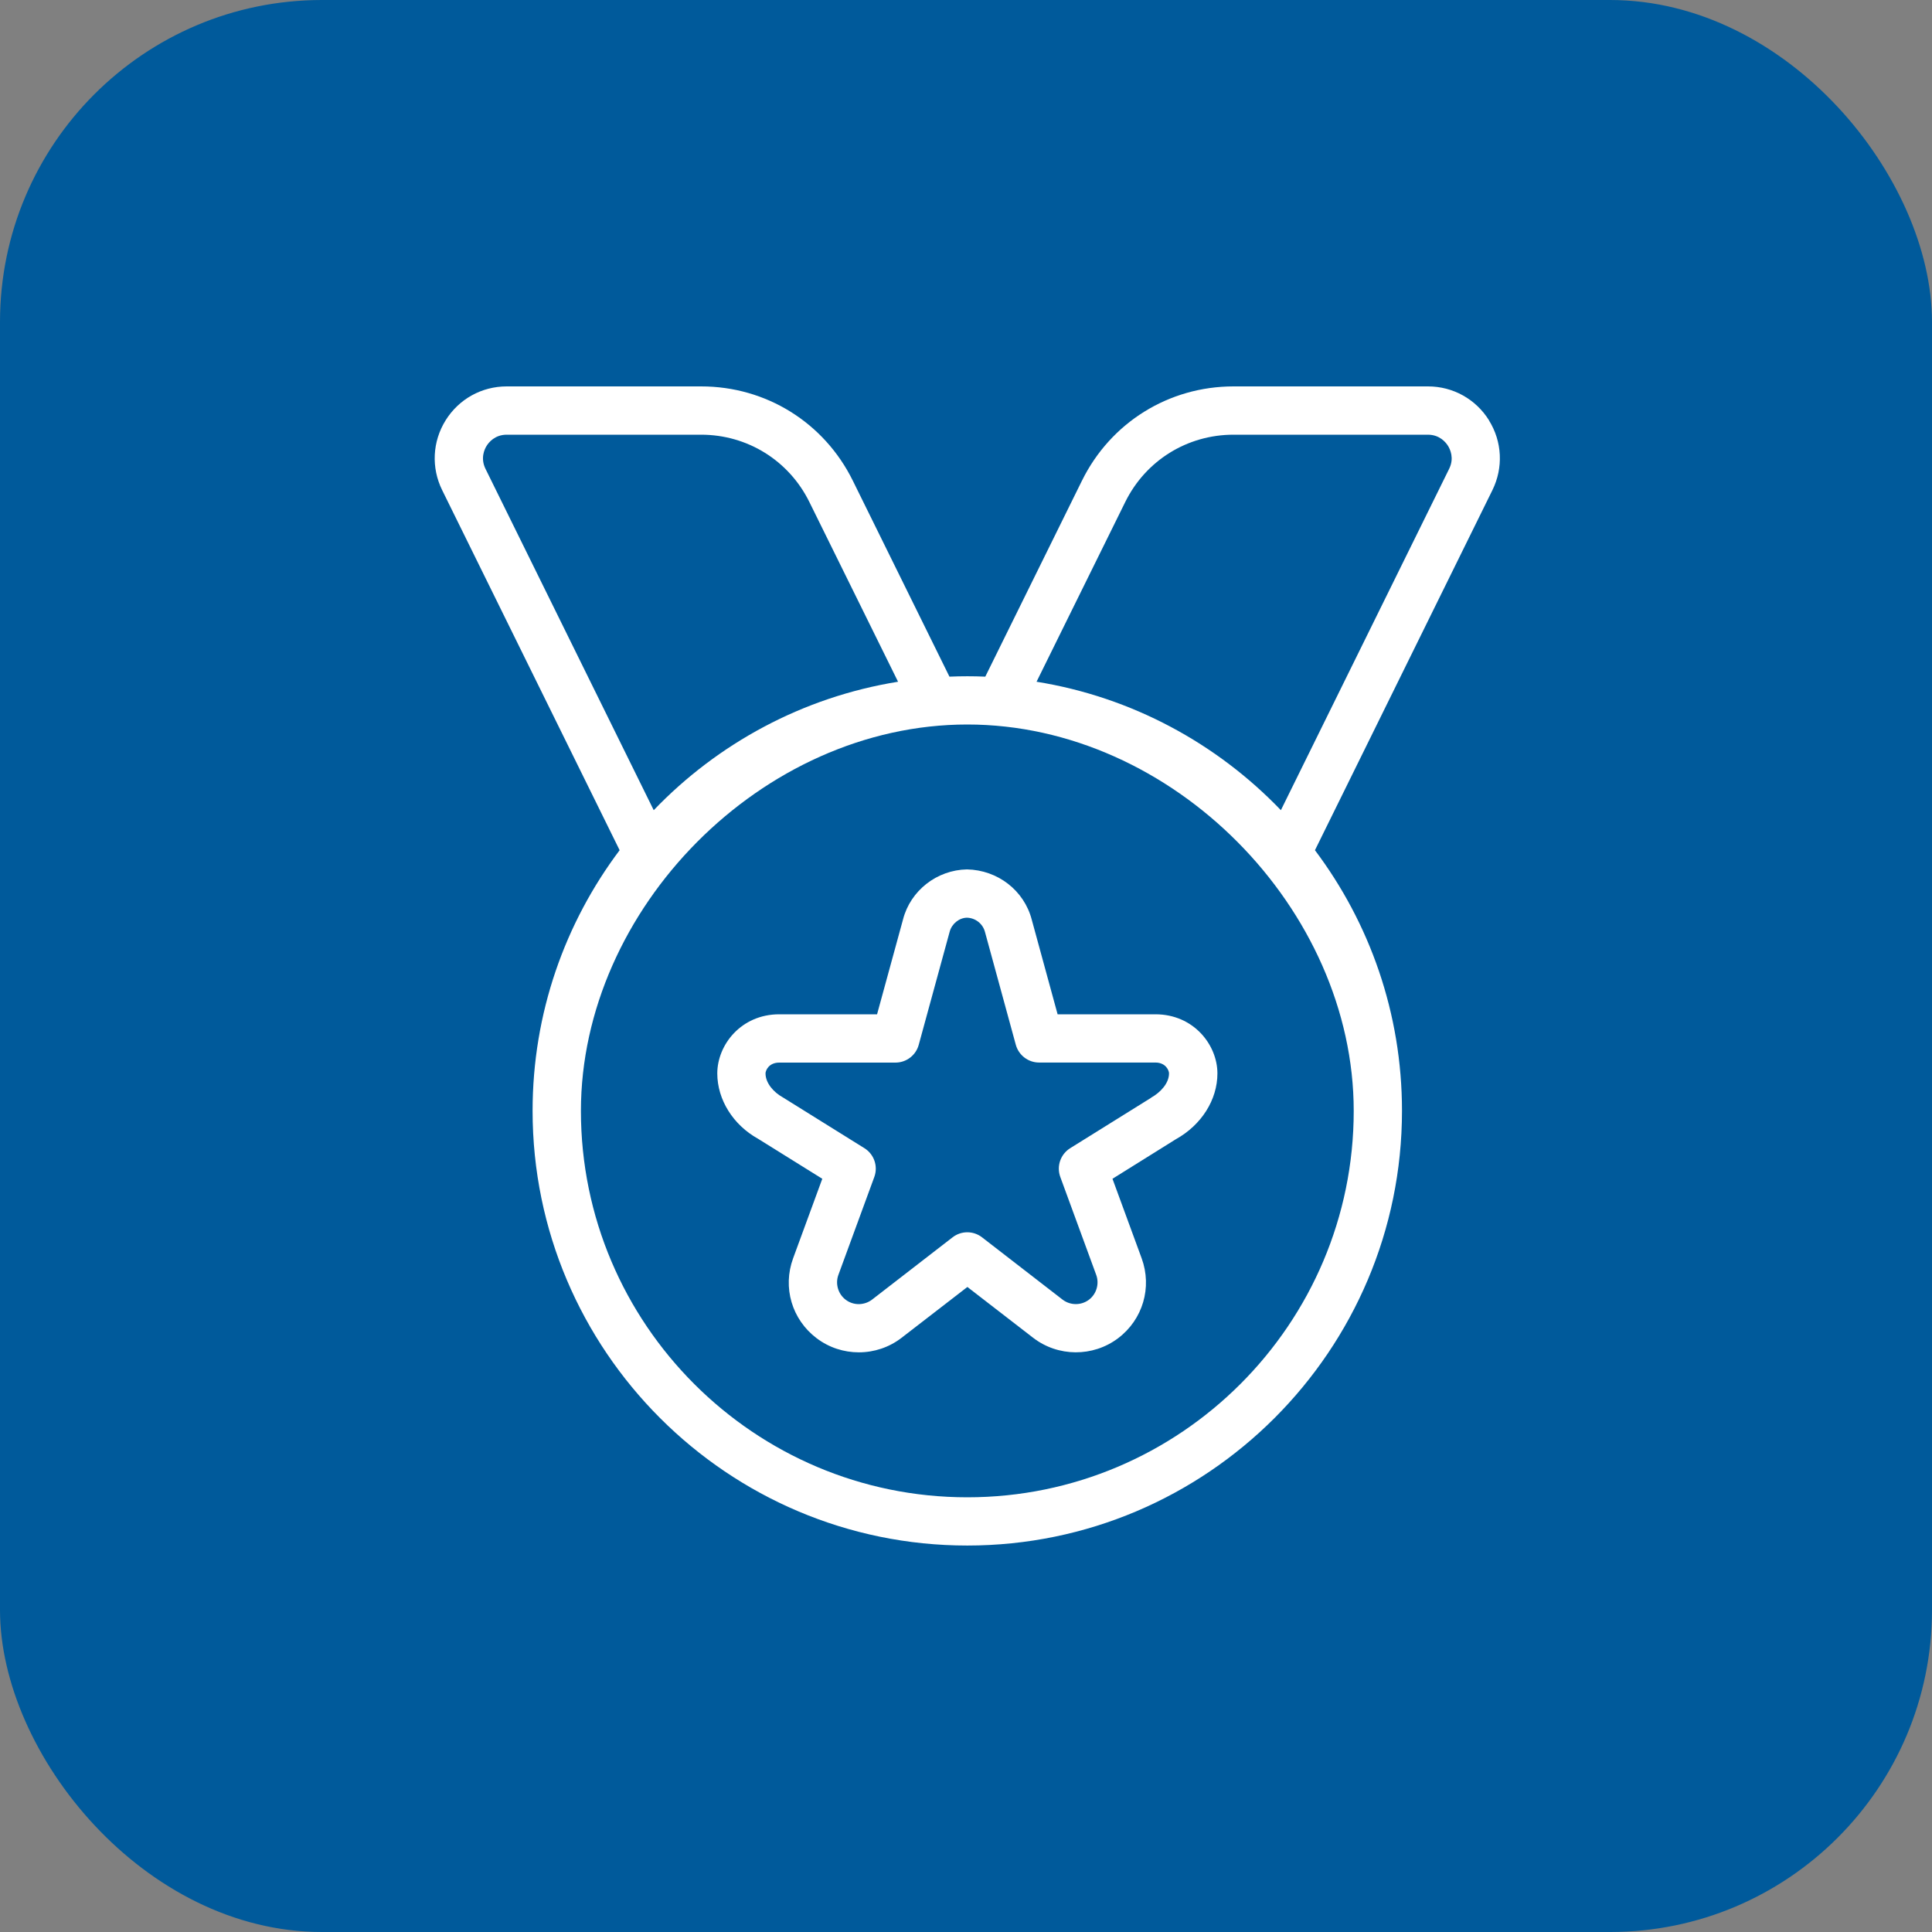
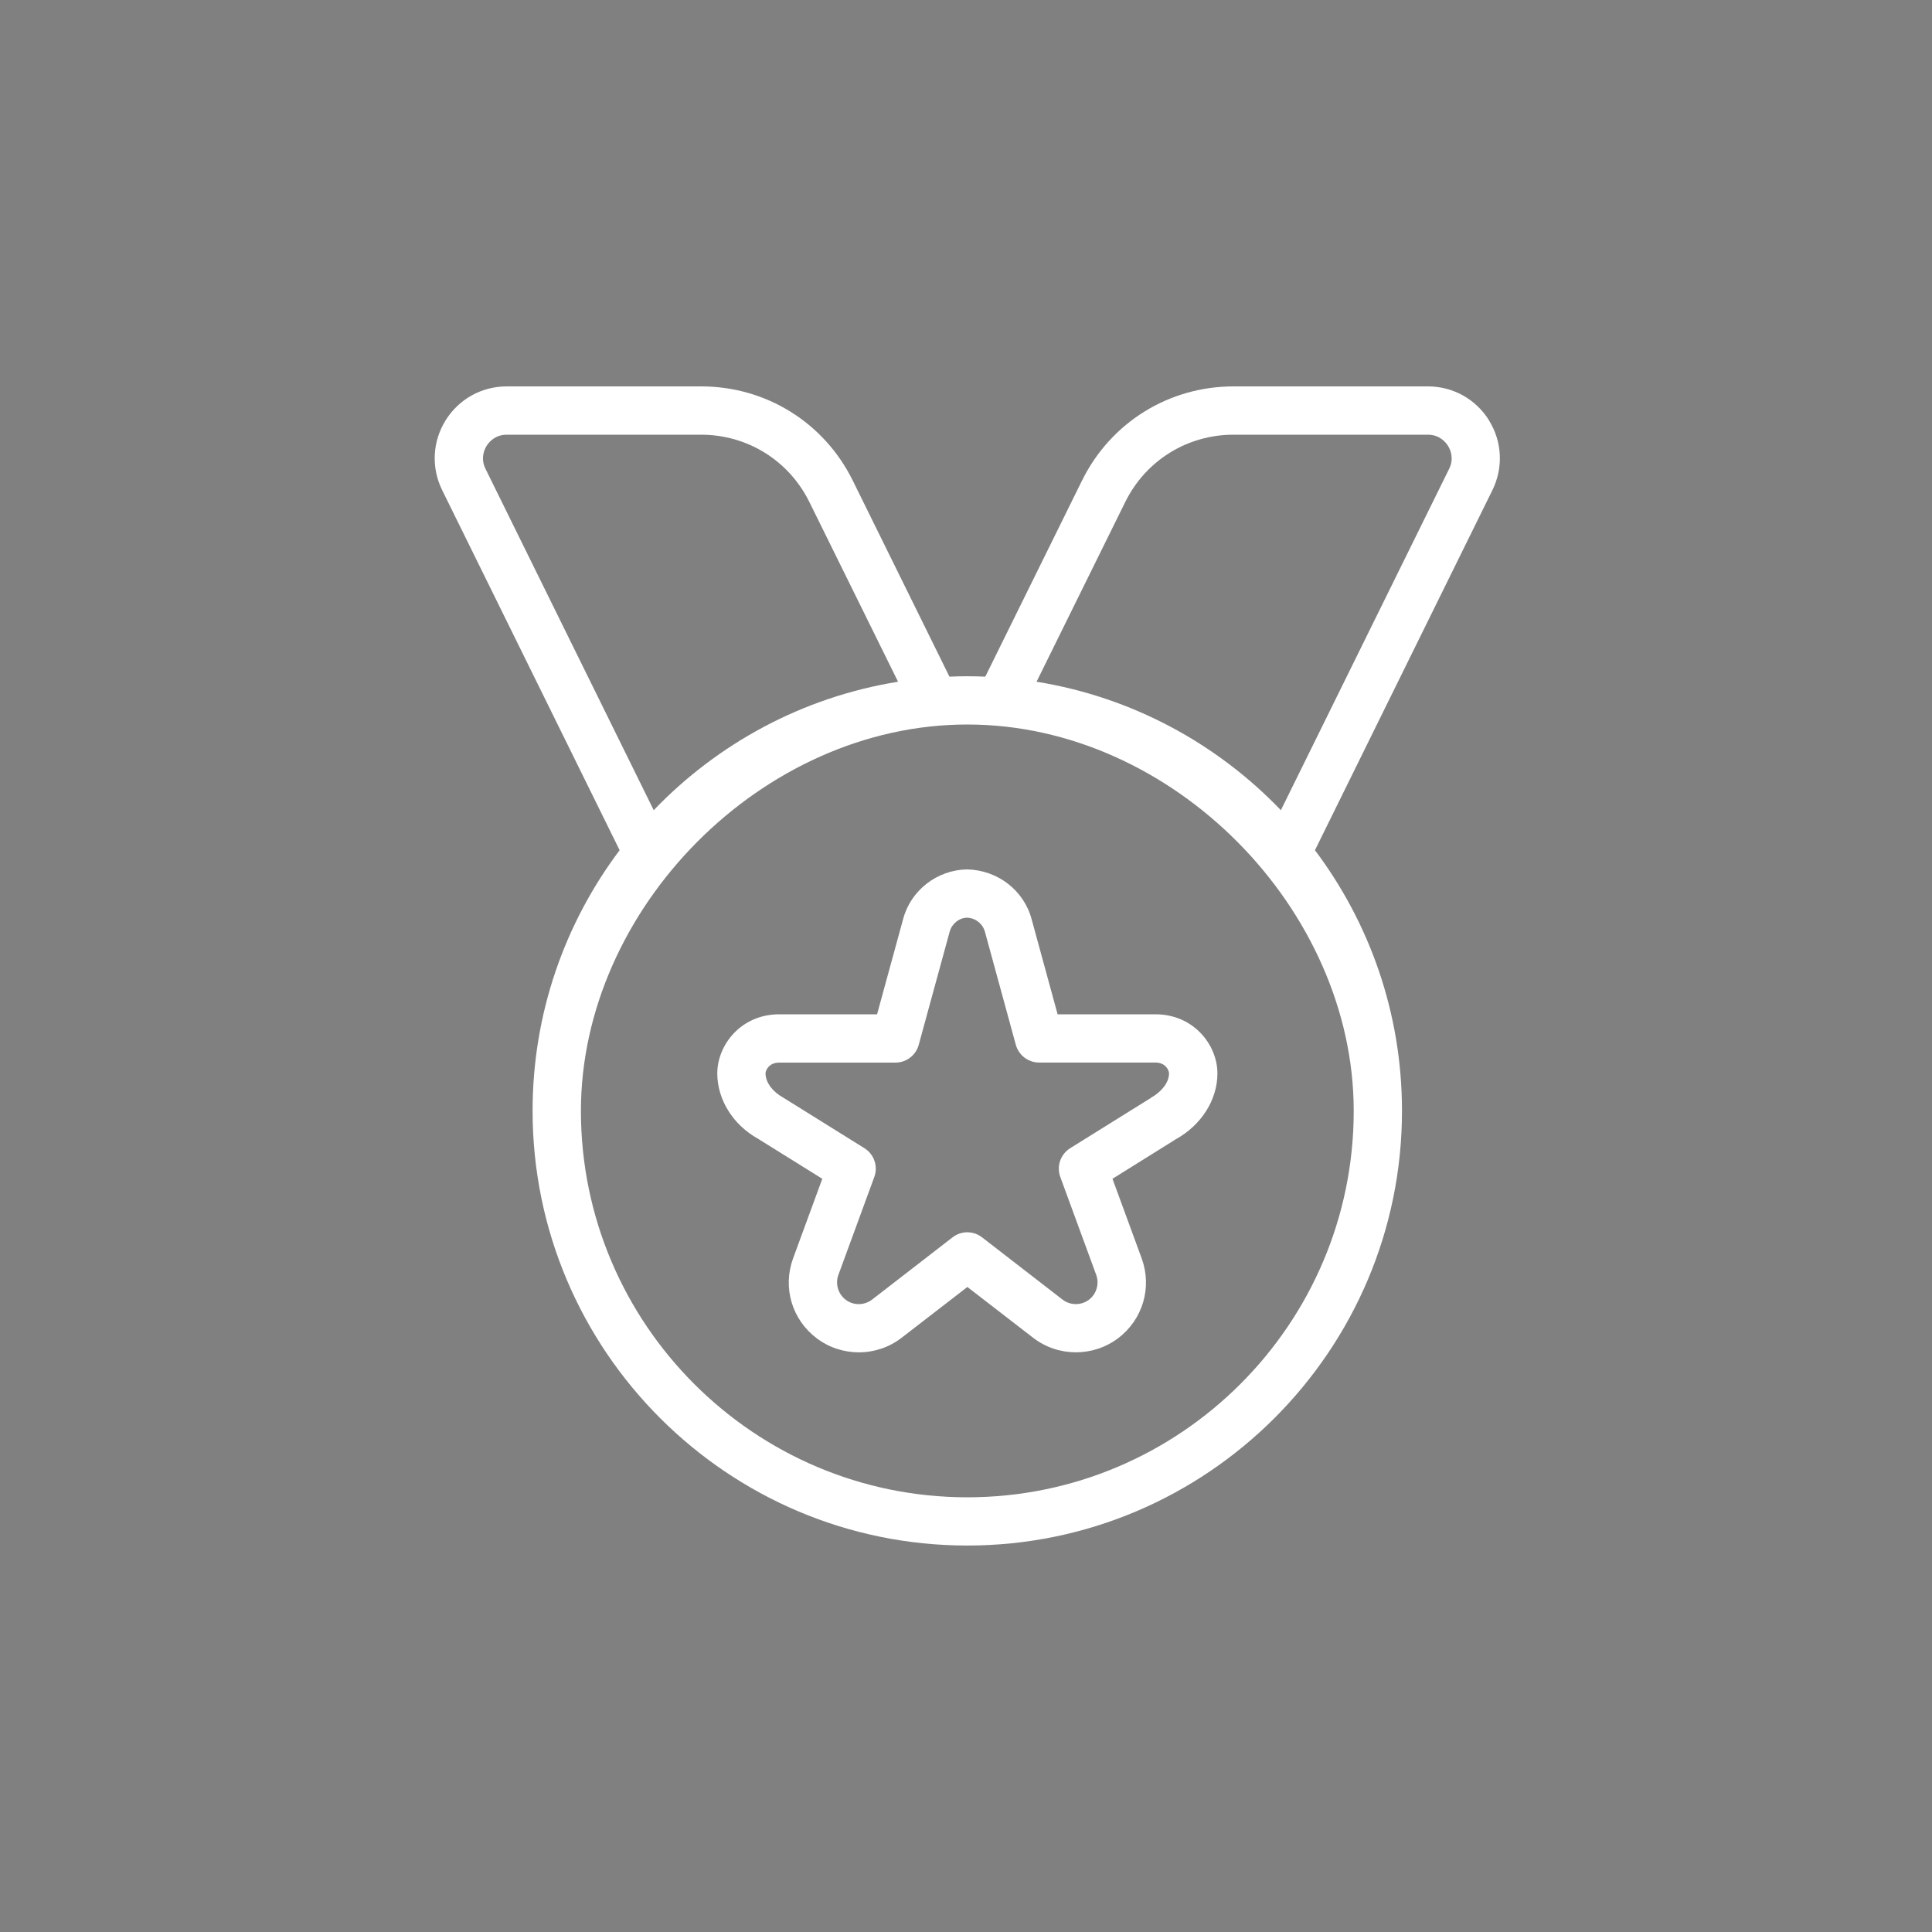
<svg xmlns="http://www.w3.org/2000/svg" width="60" height="60" viewBox="0 0 60 60" fill="none">
  <rect x="0" y="0" width="60" height="60" fill="#808080" stroke="none" />
-   <rect width="60" height="60" rx="10" fill="#005A9B" />
  <path d="M46.244 13.055C45.833 12.395 45.124 12 44.347 12H38.309C36.296 12 34.492 13.122 33.601 14.928L30.599 21.014C30.415 21.006 30.229 21.002 30.043 21.002C29.857 21.002 29.671 21.006 29.486 21.014L26.485 14.928C25.594 13.122 23.791 12 21.776 12H15.736C14.957 12 14.249 12.395 13.838 13.055C13.429 13.714 13.388 14.524 13.732 15.222L19.243 26.404C17.546 28.662 16.54 31.465 16.54 34.498C16.54 41.941 22.597 47.998 30.04 47.998C37.483 47.998 43.54 41.941 43.54 34.498C43.54 31.464 42.533 28.66 40.837 26.404L46.348 15.222C46.691 14.524 46.652 13.714 46.241 13.055H46.244ZM15.077 14.559C14.915 14.229 15.047 13.95 15.112 13.847C15.176 13.743 15.367 13.5 15.736 13.5H21.773C23.21 13.5 24.5 14.301 25.136 15.591L27.89 21.172C24.931 21.648 22.289 23.09 20.302 25.161L15.077 14.559ZM30.041 46.5C23.425 46.5 18.041 41.117 18.041 34.5C18.041 28.236 23.657 22.5 30.041 22.5C36.425 22.5 42.041 28.238 42.041 34.5C42.041 41.117 36.658 46.5 30.041 46.5ZM45.005 14.559L39.779 25.161C37.792 23.09 35.15 21.648 32.191 21.172L34.945 15.591C35.581 14.301 36.871 13.5 38.308 13.5H44.345C44.714 13.5 44.905 13.743 44.969 13.847C45.034 13.95 45.169 14.229 45.005 14.559ZM35.882 31.5H32.845L32.041 28.558C31.805 27.657 30.988 27.018 30.028 27C29.095 27.018 28.277 27.657 28.045 28.551L27.238 31.5H24.2C23.012 31.5 22.276 32.453 22.276 33.336C22.276 34.154 22.772 34.938 23.54 35.364L25.537 36.608L24.631 39.077C24.298 39.983 24.593 40.981 25.364 41.562C25.75 41.853 26.21 41.998 26.672 41.998C27.142 41.998 27.611 41.847 28.001 41.545L30.043 39.968L32.084 41.545C32.857 42.142 33.941 42.148 34.721 41.562C35.492 40.981 35.786 39.983 35.455 39.077L34.549 36.608L36.512 35.383C37.312 34.94 37.808 34.155 37.808 33.336C37.808 32.453 37.072 31.5 35.884 31.5H35.882ZM35.75 34.092L33.236 35.658C32.935 35.846 32.806 36.219 32.929 36.553L34.045 39.596C34.145 39.871 34.052 40.188 33.817 40.365C33.574 40.547 33.238 40.544 32.999 40.361L30.499 38.427C30.229 38.217 29.851 38.217 29.582 38.427L27.082 40.361C26.84 40.545 26.504 40.548 26.264 40.365C26.029 40.188 25.936 39.871 26.036 39.596L27.152 36.553C27.275 36.219 27.146 35.846 26.845 35.658L24.299 34.072C24.038 33.927 23.774 33.644 23.774 33.336C23.774 33.246 23.875 33 24.199 33H27.809C28.148 33 28.444 32.773 28.532 32.448L29.492 28.938C29.558 28.686 29.789 28.505 30.026 28.5C30.29 28.505 30.523 28.686 30.59 28.945L31.547 32.447C31.637 32.772 31.933 32.998 32.27 32.998H35.881C36.205 32.998 36.305 33.245 36.305 33.334C36.305 33.642 36.041 33.925 35.749 34.089L35.75 34.092Z" fill="white" />
</svg>